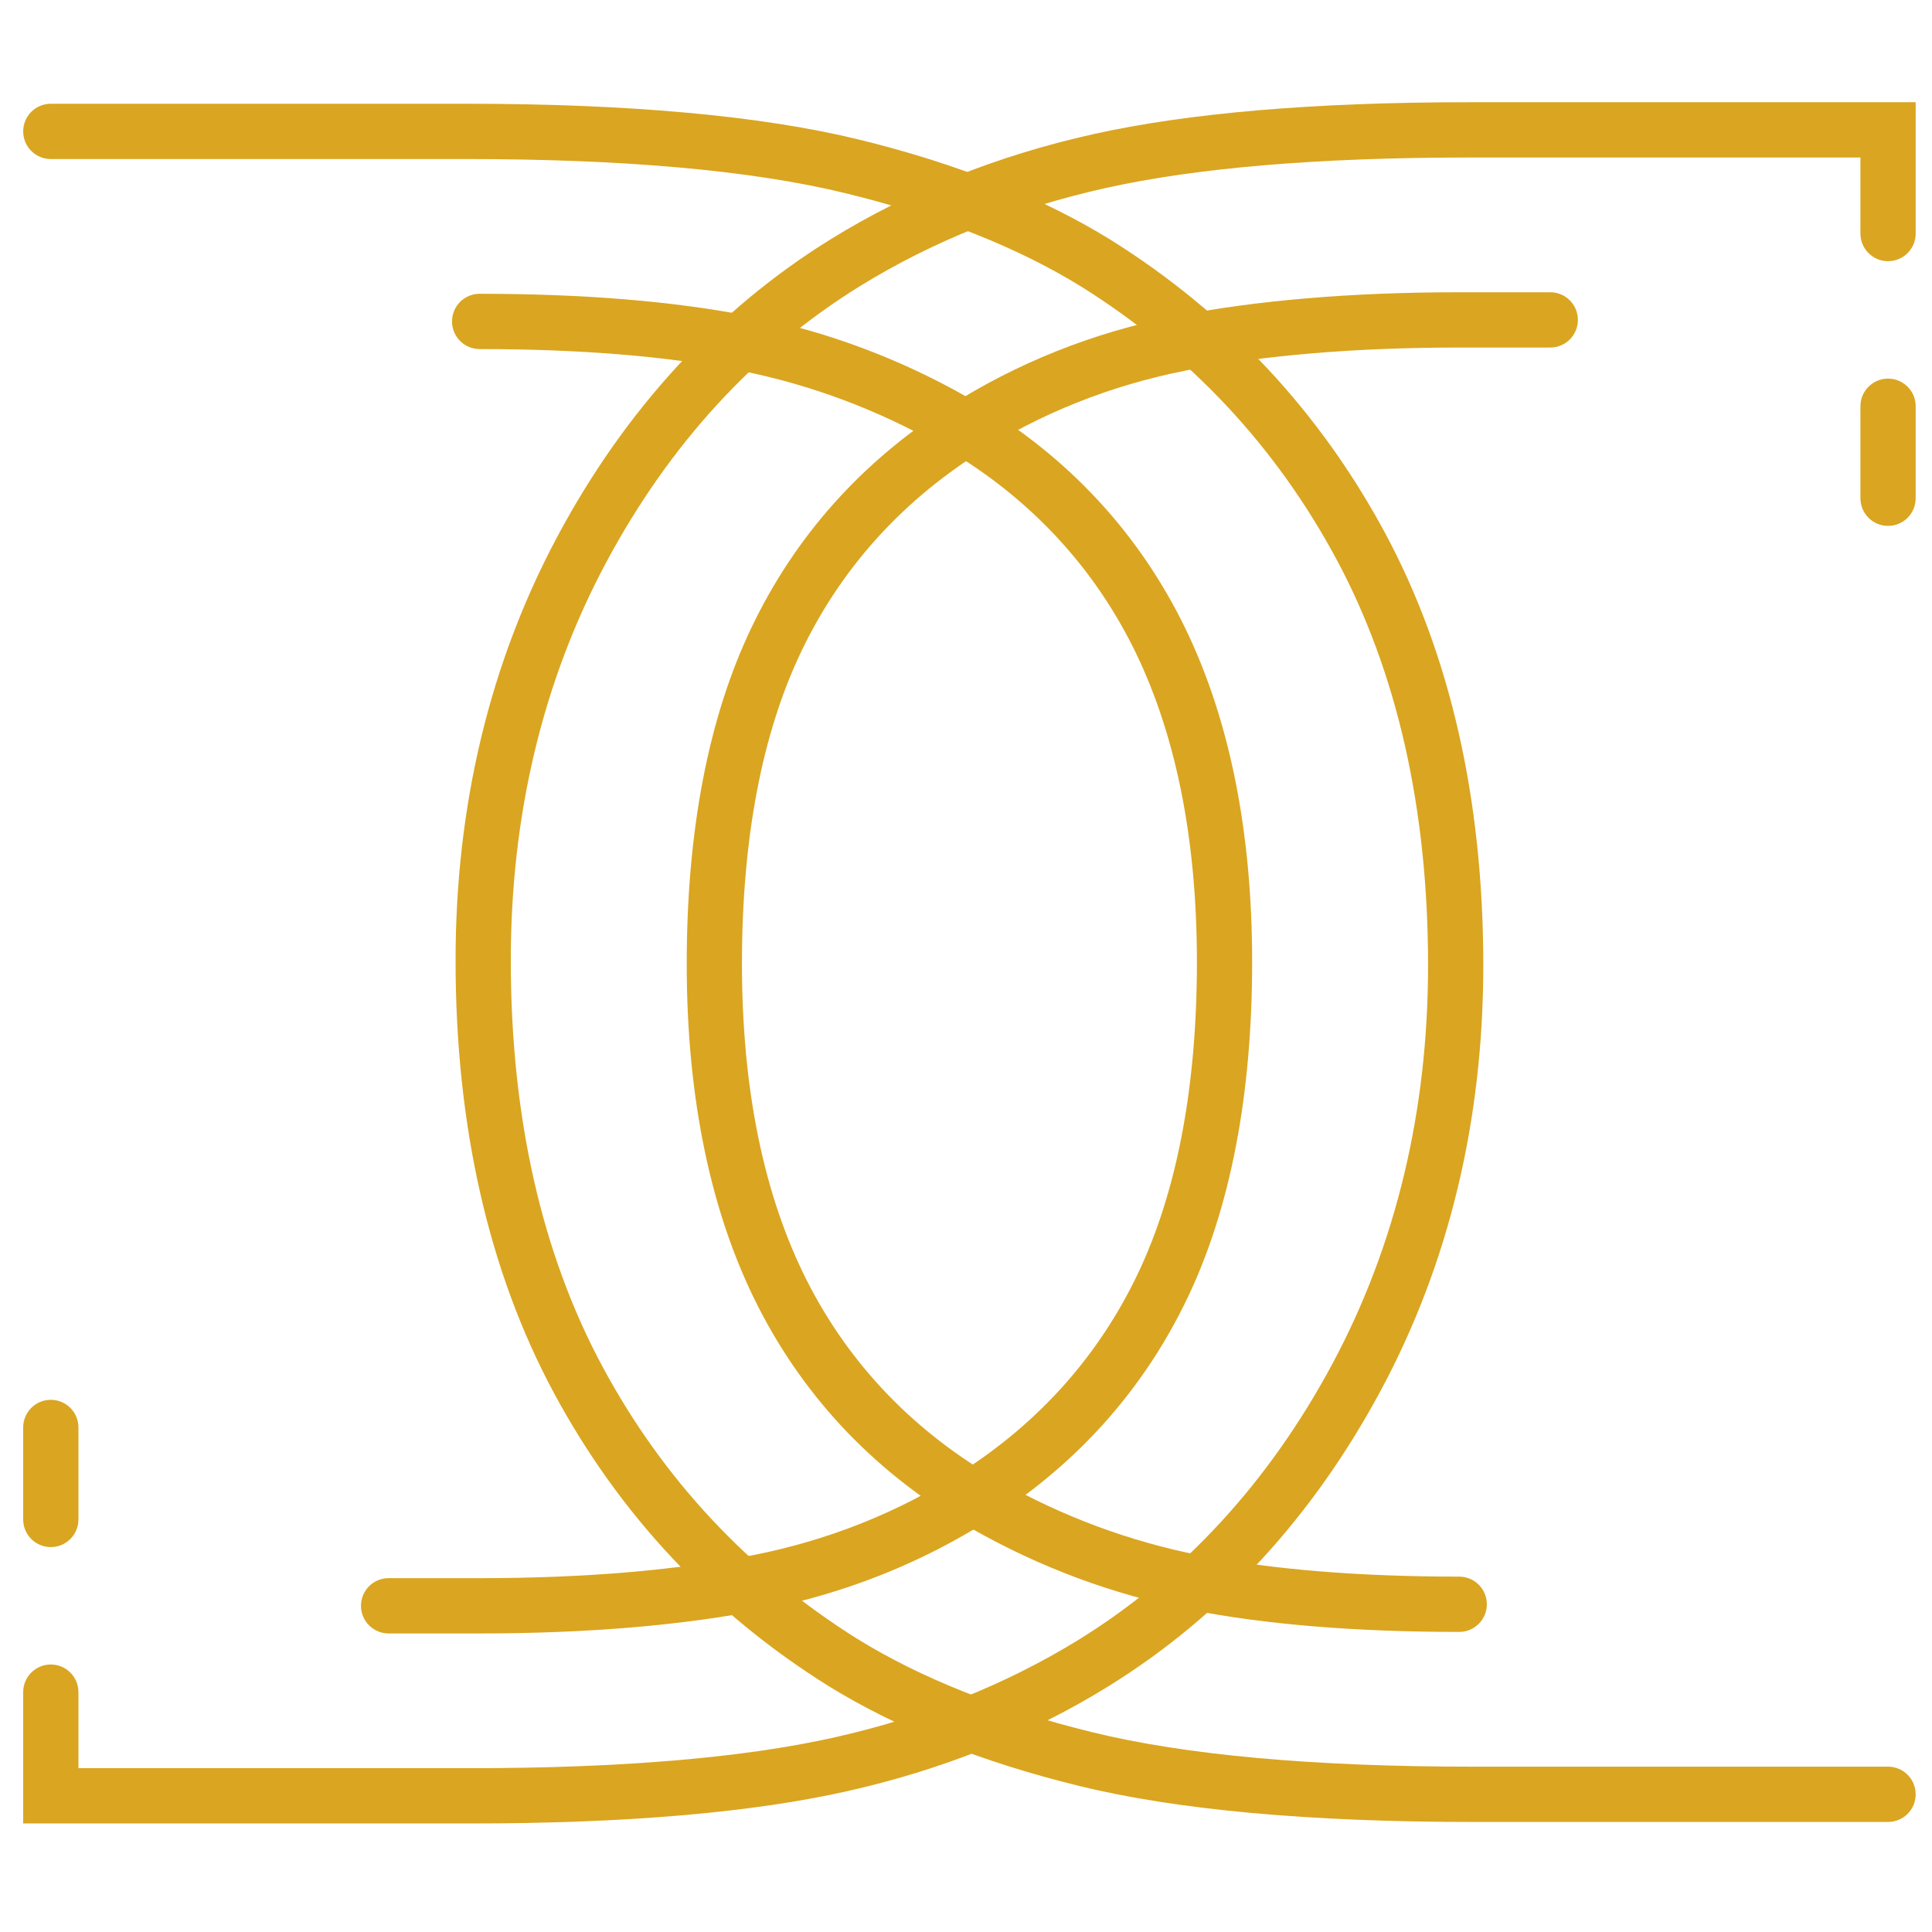
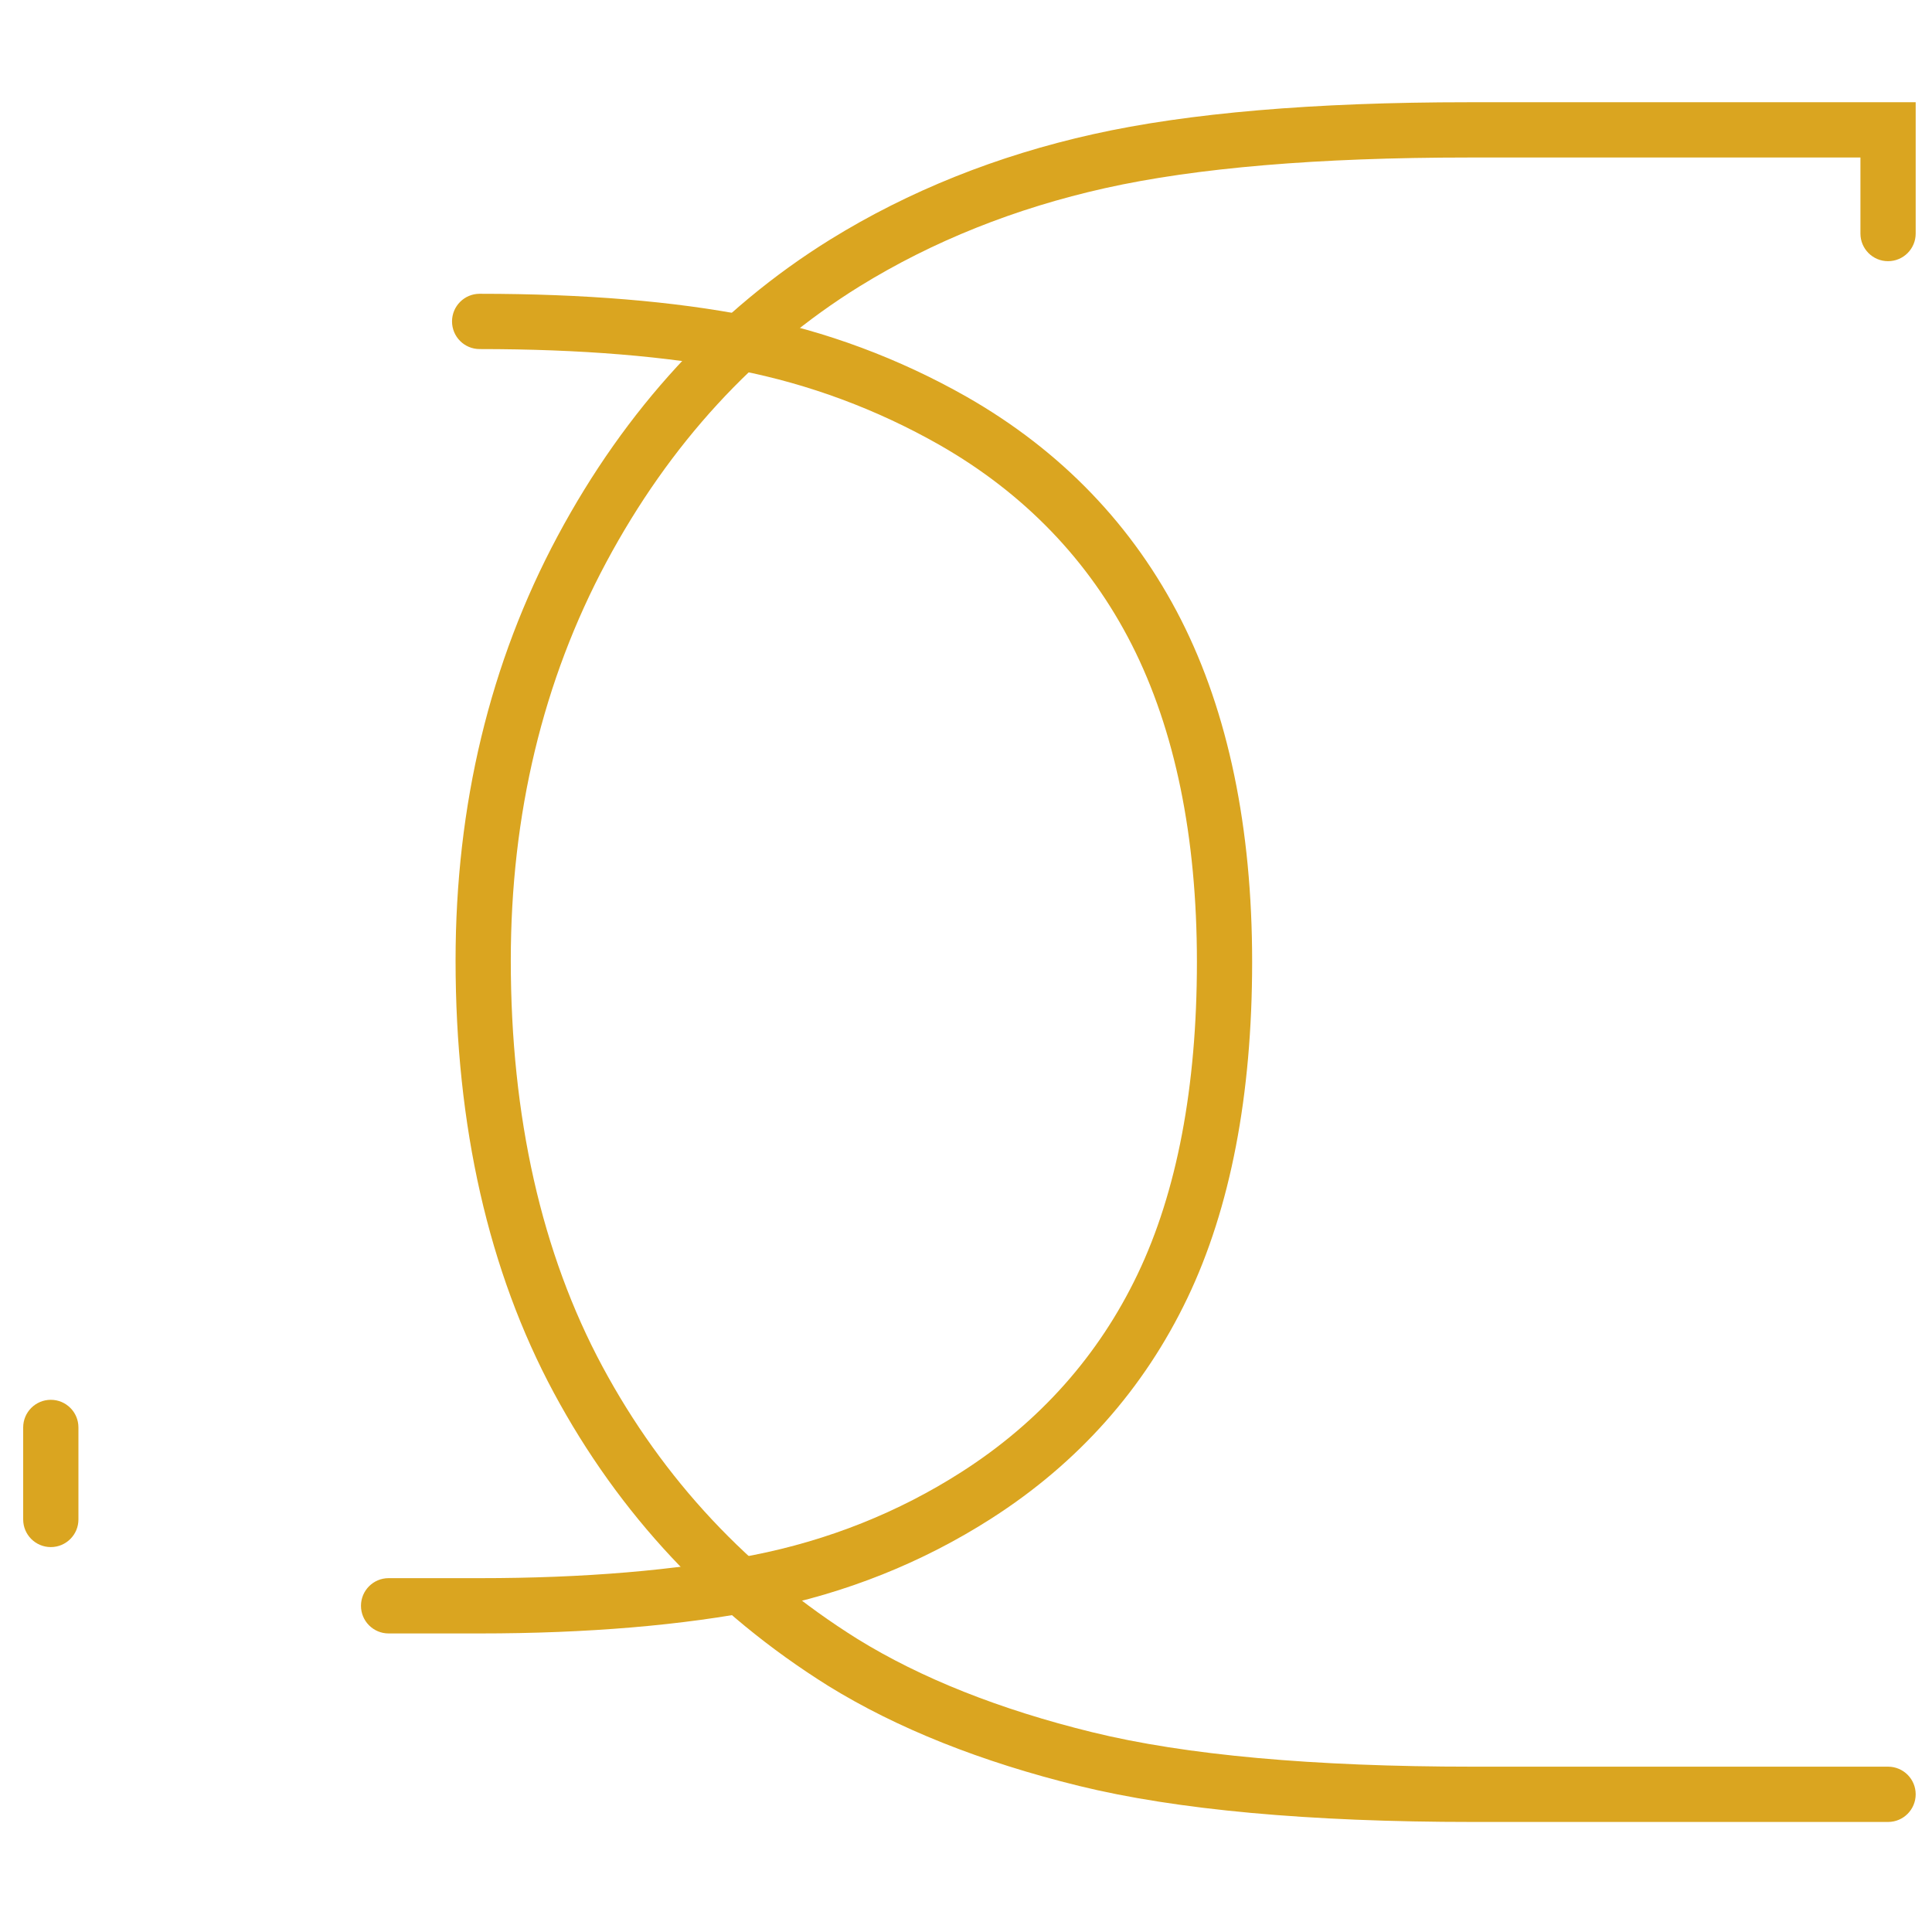
<svg xmlns="http://www.w3.org/2000/svg" width="500" zoomAndPan="magnify" viewBox="0 0 375 375" height="500" preserveAspectRatio="xMidYMid meet" version="1.0">
  <defs>
    <clipPath id="ebcfe1d393">
      <path d="M 4.09 271 L 16 271 L 16 301 L 4.09 301 Z M 4.09 271 " clip-rule="nonzero" />
    </clipPath>
    <clipPath id="6cab63b71f">
-       <path d="M 4.09 20.125 L 288 20.125 L 288 353.875 L 4.09 353.875 Z M 4.09 20.125 " clip-rule="nonzero" />
-     </clipPath>
+       </clipPath>
    <clipPath id="dbc0b4b6bc">
      <path d="M 88 19.902 L 372 19.902 L 372 353.652 L 88 353.652 Z M 88 19.902 " clip-rule="nonzero" />
    </clipPath>
  </defs>
  <rect x="-37.5" width="450" fill="#ffffff" y="-37.5" height="450" fill-opacity="1" />
  <rect x="-37.5" width="450" fill="#ffffff" y="-37.5" height="450" fill-opacity="1" />
-   <rect x="-37.5" width="450" fill="#ffffff" y="-37.5" height="450" fill-opacity="1" />
  <g clip-path="url(#ebcfe1d393)">
    <path fill="#daa520" d="M 9.863 300.289 C 12.824 300.289 15.223 297.887 15.223 294.926 L 15.223 277.07 C 15.223 274.102 12.824 271.703 9.863 271.703 C 6.898 271.703 4.5 274.102 4.5 277.07 L 4.5 294.926 C 4.5 297.887 6.898 300.289 9.863 300.289 " fill-opacity="1" fill-rule="nonzero" />
  </g>
  <g clip-path="url(#6cab63b71f)">
-     <path fill="#daa520" d="M 268.844 103.457 C 256.164 79.879 238.25 60.73 215.566 46.547 C 202.273 38.328 185.891 31.789 166.883 27.129 C 147.984 22.492 122.285 20.137 90.496 20.137 L 9.863 20.137 C 6.898 20.137 4.5 22.539 4.5 25.504 C 4.5 28.469 6.898 30.867 9.863 30.867 L 90.496 30.867 C 121.426 30.867 146.262 33.117 164.324 37.555 C 182.246 41.945 197.594 48.047 209.906 55.656 C 230.969 68.836 247.625 86.625 259.402 108.543 C 271.203 130.504 277.188 157.027 277.188 187.359 C 277.188 215.691 270.945 241.695 258.641 264.672 C 246.363 287.586 229.824 305.59 209.504 318.188 C 195.328 326.945 179.289 333.359 161.836 337.258 C 144.184 341.203 120.477 343.203 91.363 343.203 L 15.223 343.203 L 15.223 328.441 C 15.223 325.48 12.824 323.078 9.863 323.078 C 6.898 323.078 4.5 325.48 4.5 328.441 L 4.5 353.934 L 91.363 353.934 C 121.262 353.934 145.754 351.844 164.168 347.727 C 182.793 343.574 199.938 336.707 215.137 327.312 C 237.09 313.707 254.91 294.344 268.086 269.742 C 281.238 245.195 287.906 217.477 287.906 187.359 C 287.906 155.23 281.496 127.004 268.844 103.457 " fill-opacity="1" fill-rule="nonzero" />
-   </g>
+     </g>
  <path fill="#daa520" d="M 186.664 285.688 C 174.426 293.531 160.793 298.977 146.141 301.859 C 131.164 304.824 113.316 306.32 93.098 306.32 L 75.426 306.32 C 72.465 306.32 70.066 308.719 70.066 311.688 C 70.066 314.648 72.465 317.051 75.426 317.051 L 93.098 317.051 C 114.012 317.051 132.559 315.48 148.215 312.395 C 164.191 309.242 179.07 303.293 192.445 294.723 C 209.262 283.957 222.059 269.566 230.48 251.945 C 238.816 234.523 243.039 212.578 243.039 186.711 C 243.039 160.676 238.395 138.324 229.234 120.277 C 219.969 102.051 205.984 87.5 187.656 77.035 C 174.48 69.547 160.301 64.273 145.508 61.359 C 130.938 58.48 113.305 57.023 93.098 57.023 C 90.137 57.023 87.738 59.426 87.738 62.387 C 87.738 65.355 90.137 67.754 93.098 67.754 C 112.609 67.754 129.543 69.145 143.434 71.887 C 157.098 74.574 170.191 79.445 182.352 86.359 C 198.824 95.77 211.383 108.812 219.68 125.137 C 228.062 141.664 232.32 162.379 232.32 186.711 C 232.32 210.957 228.445 231.352 220.809 247.316 C 213.266 263.102 201.777 276.012 186.664 285.688 " fill-opacity="1" fill-rule="nonzero" />
-   <path fill="#daa520" d="M 366.469 73.488 C 363.508 73.488 361.109 75.887 361.109 78.852 L 361.109 96.707 C 361.109 99.672 363.508 102.074 366.469 102.074 C 369.434 102.074 371.832 99.672 371.832 96.707 L 371.832 78.852 C 371.832 75.887 369.434 73.488 366.469 73.488 " fill-opacity="1" fill-rule="nonzero" />
  <g clip-path="url(#dbc0b4b6bc)">
    <path fill="#daa520" d="M 107.488 270.32 C 120.168 293.898 138.082 313.047 160.766 327.23 C 174.059 335.449 190.441 341.988 209.449 346.648 C 228.348 351.285 254.047 353.641 285.836 353.641 L 366.469 353.641 C 369.434 353.641 371.832 351.238 371.832 348.273 C 371.832 345.309 369.434 342.91 366.469 342.91 L 285.836 342.91 C 254.906 342.91 230.07 340.66 212.008 336.223 C 194.086 331.832 178.738 325.73 166.426 318.117 C 145.363 304.941 128.707 287.152 116.93 265.234 C 105.129 243.273 99.145 216.75 99.145 186.418 C 99.145 158.086 105.387 132.078 117.691 109.105 C 129.969 86.191 146.508 68.188 166.828 55.59 C 181.004 46.828 197.043 40.418 214.496 36.52 C 232.148 32.574 255.855 30.574 284.969 30.574 L 361.109 30.574 L 361.109 45.332 C 361.109 48.297 363.508 50.695 366.469 50.695 C 369.434 50.695 371.832 48.297 371.832 45.332 L 371.832 19.844 L 284.969 19.844 C 255.07 19.844 230.578 21.934 212.164 26.051 C 193.539 30.199 176.395 37.066 161.195 46.465 C 139.242 60.07 121.422 79.434 108.246 104.031 C 95.094 128.582 88.426 156.301 88.426 186.418 C 88.426 218.547 94.836 246.773 107.488 270.32 " fill-opacity="1" fill-rule="nonzero" />
  </g>
-   <path fill="#daa520" d="M 189.668 88.09 C 201.906 80.246 215.539 74.801 230.191 71.918 C 245.168 68.953 263.016 67.457 283.234 67.457 L 300.906 67.457 C 303.867 67.457 306.266 65.059 306.266 62.09 C 306.266 59.129 303.867 56.727 300.906 56.727 L 283.234 56.727 C 262.32 56.727 243.773 58.297 228.117 61.383 C 212.141 64.535 197.262 70.48 183.887 79.051 C 167.07 89.82 154.273 104.211 145.852 121.832 C 137.516 139.25 133.293 161.199 133.293 187.066 C 133.293 213.102 137.938 235.453 147.098 253.5 C 156.363 271.727 170.348 286.277 188.676 296.742 C 201.852 304.23 216.031 309.5 230.824 312.418 C 245.395 315.297 263.027 316.754 283.234 316.754 C 286.195 316.754 288.594 314.352 288.594 311.387 C 288.594 308.422 286.195 306.023 283.234 306.023 C 263.723 306.023 246.789 304.633 232.898 301.891 C 219.234 299.203 206.141 294.328 193.98 287.418 C 177.508 278.008 164.949 264.961 156.652 248.641 C 148.27 232.109 144.012 211.398 144.012 187.066 C 144.012 162.816 147.887 142.426 155.523 126.461 C 163.066 110.676 174.555 97.766 189.668 88.09 " fill-opacity="1" fill-rule="nonzero" />
</svg>